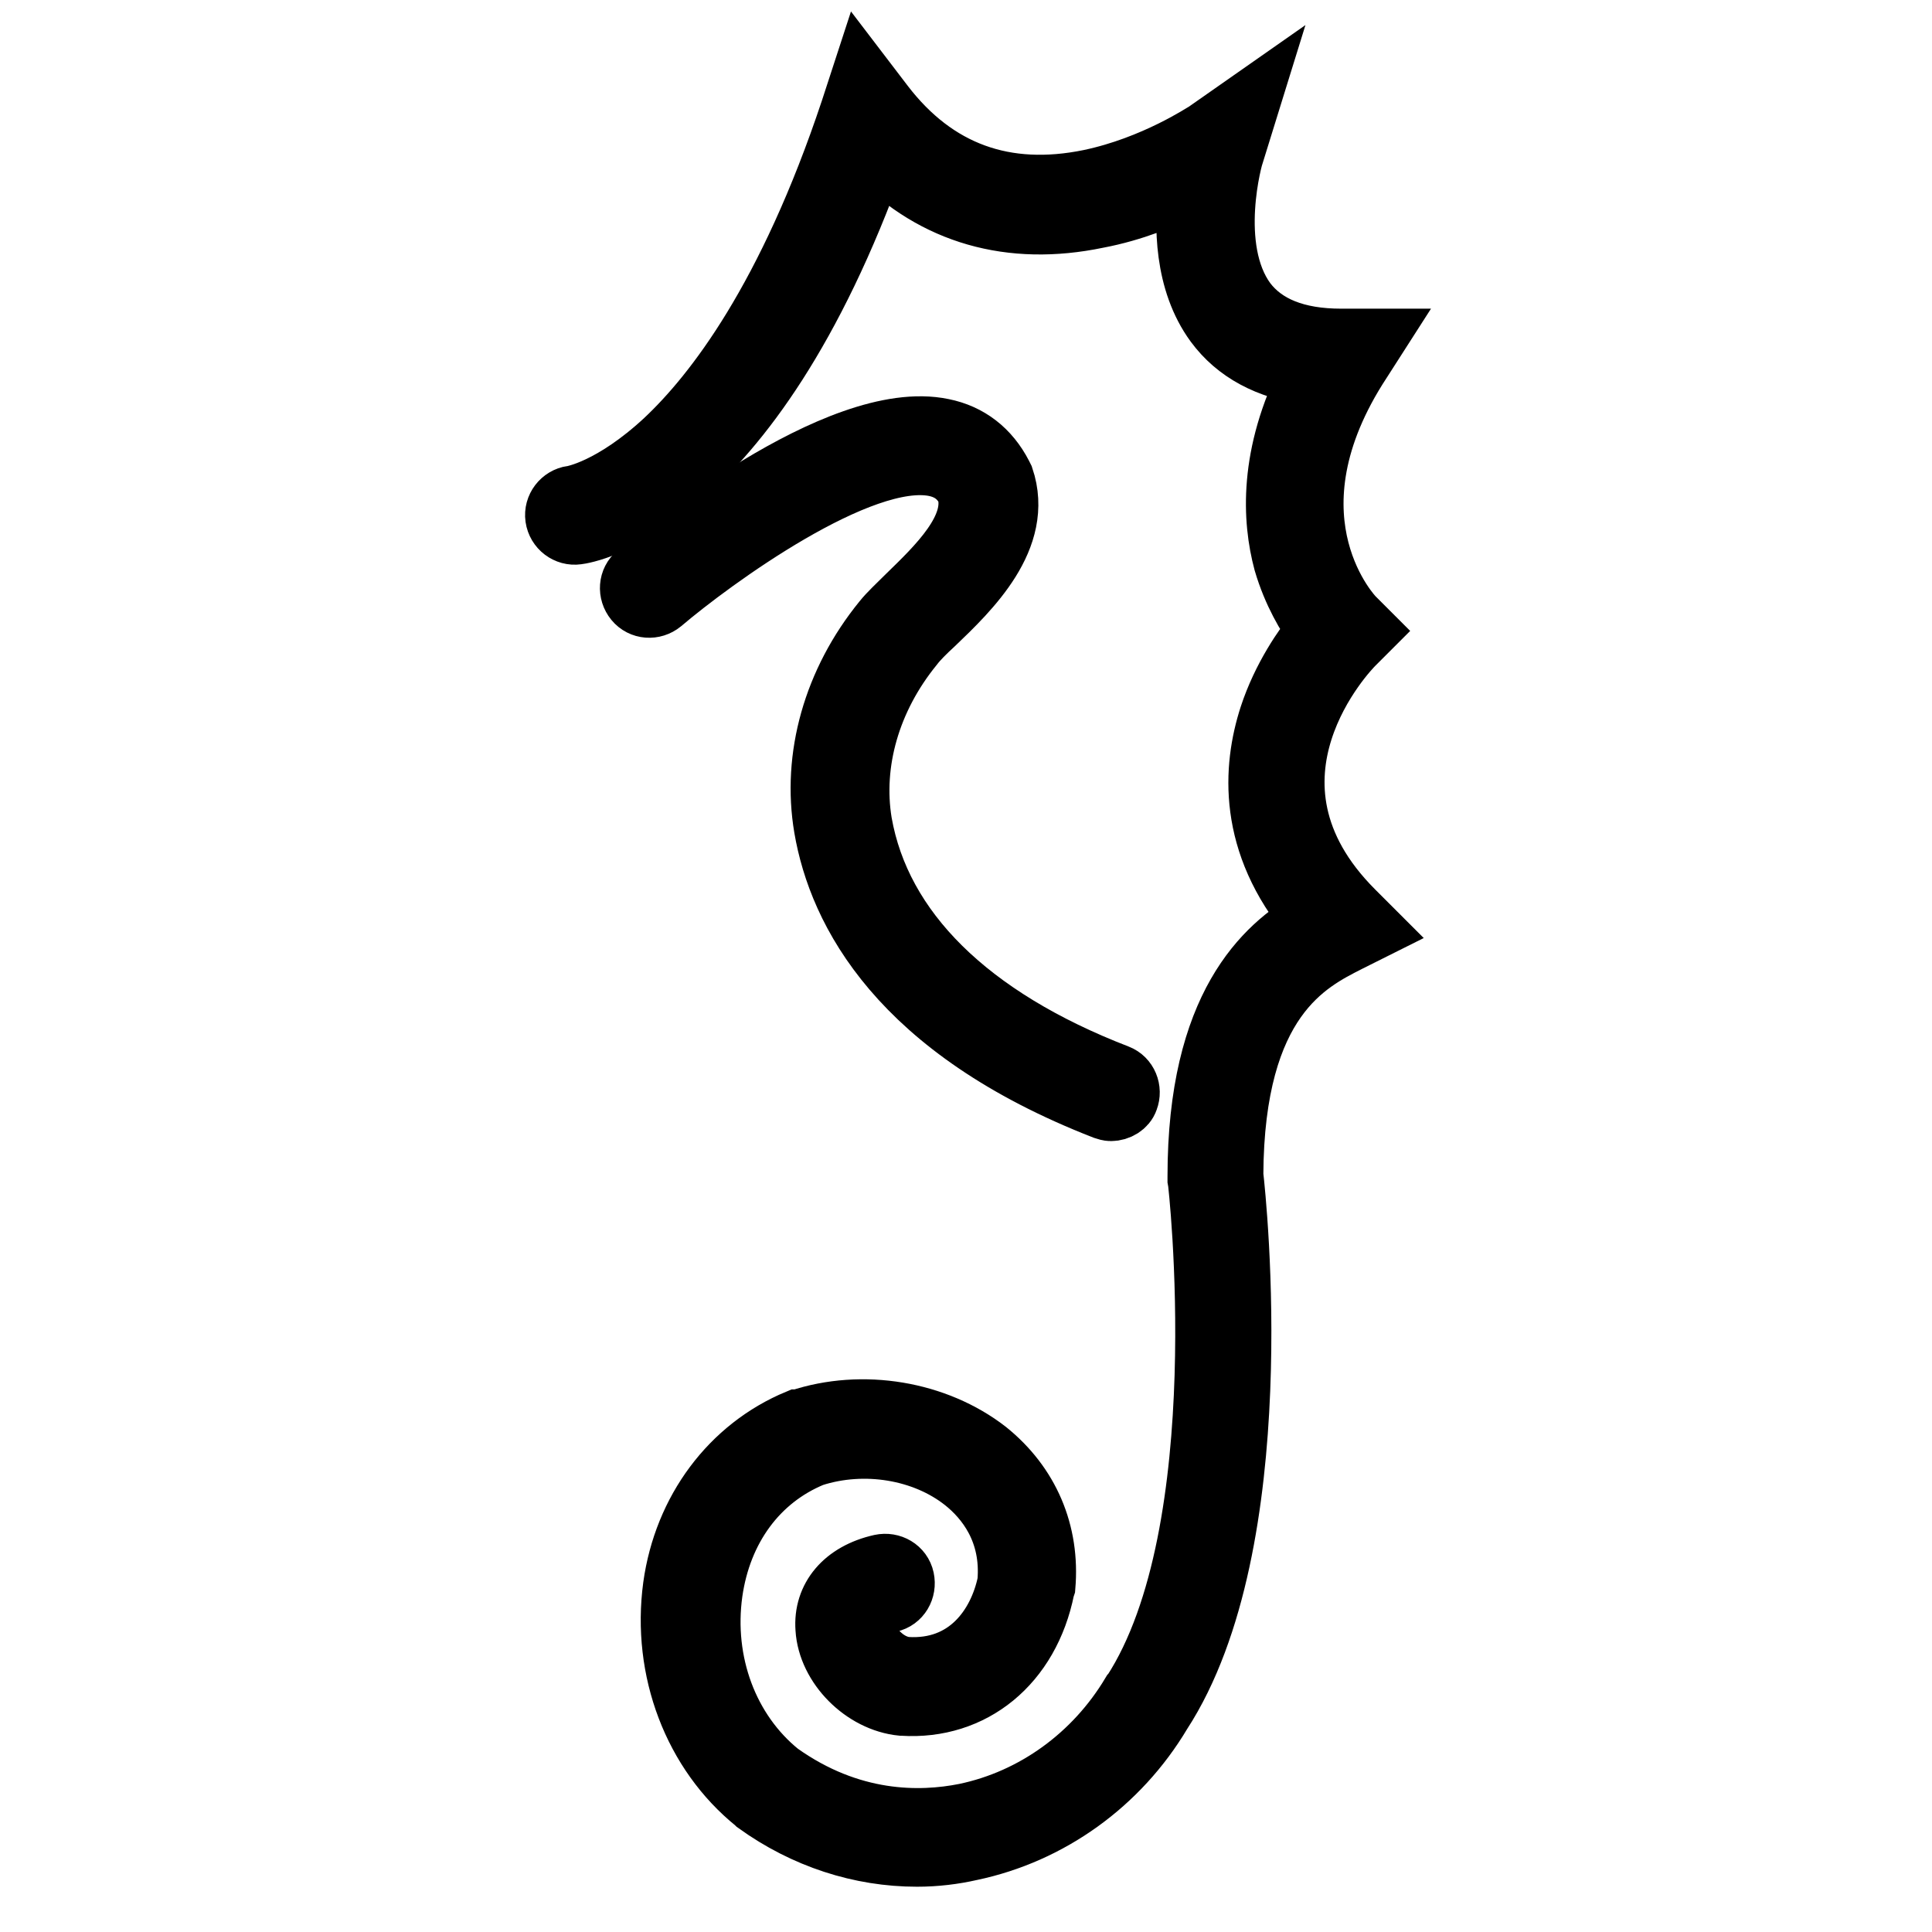
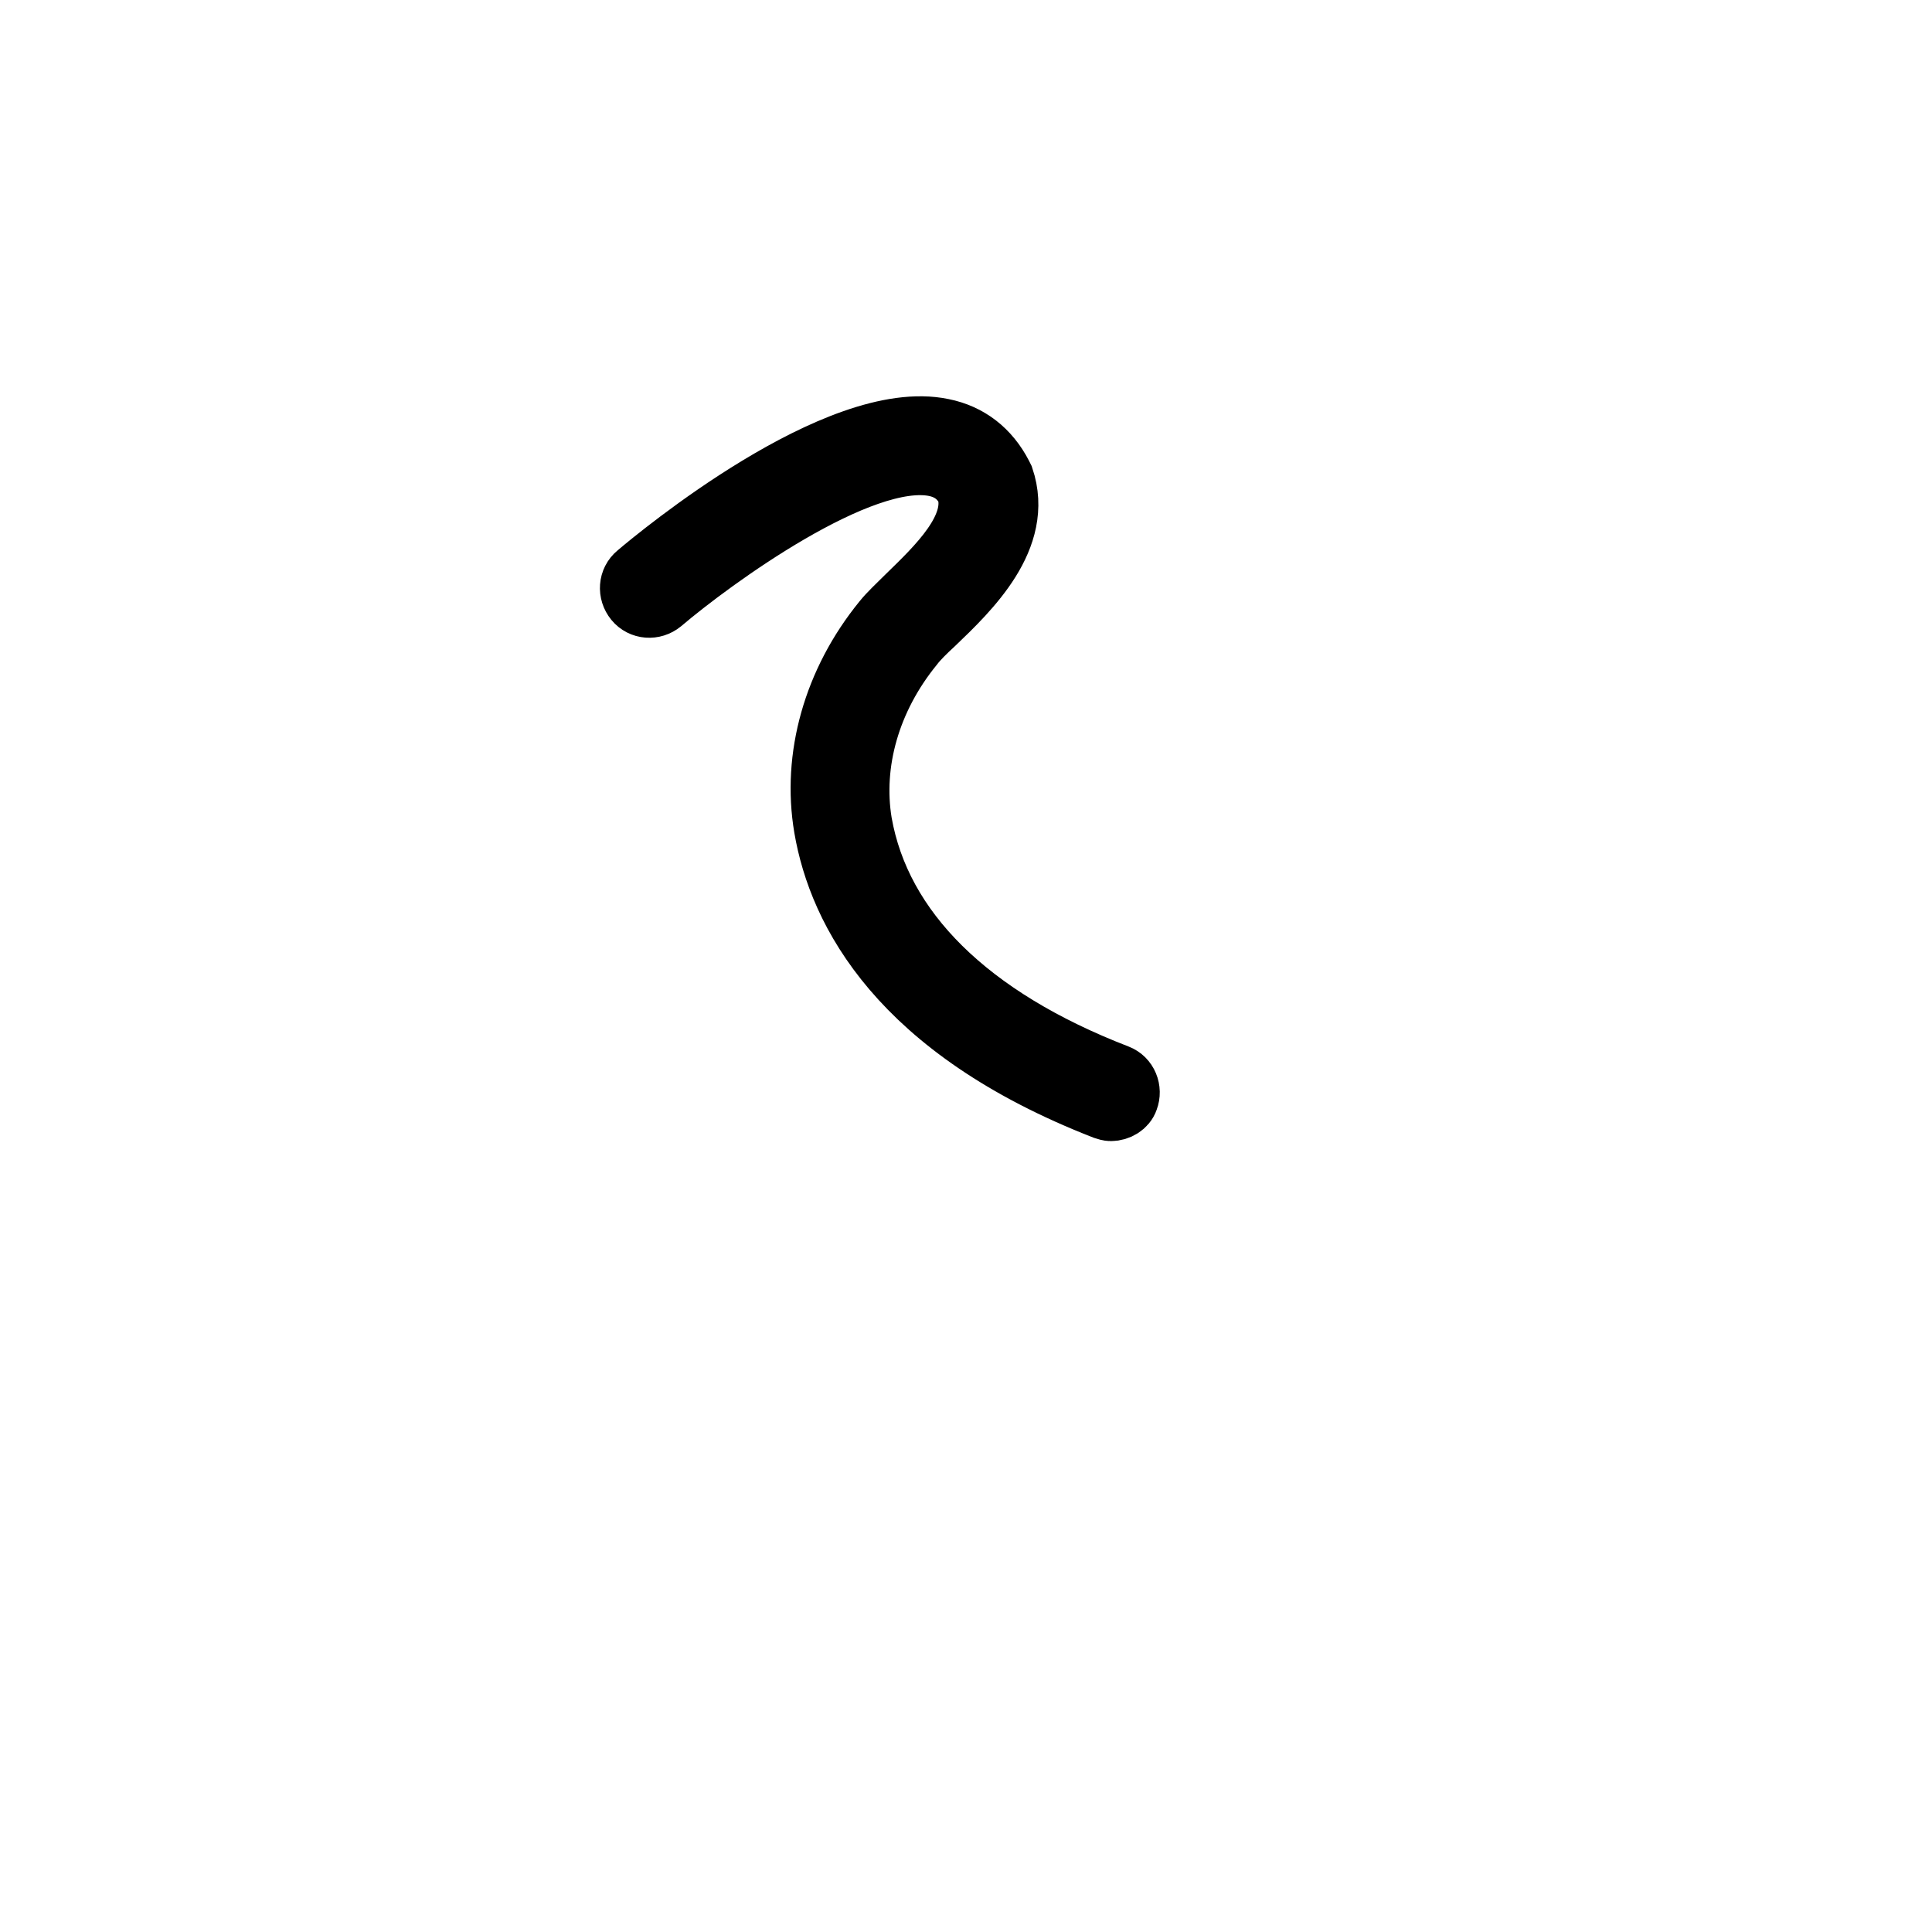
<svg xmlns="http://www.w3.org/2000/svg" version="1.1" x="0px" y="0px" viewBox="0 0 256 256" enable-background="new 0 0 256 256" xml:space="preserve">
  <g>
    <path stroke-width="8" fill-opacity="0" stroke="#000000" d="M147.2,147.2c-0.3,0-0.6-0.1-0.9-0.2c-27.2-10.6-35.2-26.2-37.1-37.3c-1.6-9.4,1.2-19.4,7.8-27.5 c0.8-1,1.9-2,3.2-3.3c3.9-3.8,9.4-9,7.9-13.9c-0.9-1.8-2.3-2.8-4.2-3.2c-9.8-2-29.5,12.4-36.2,18.1c-1.1,0.9-2.7,0.8-3.6-0.3 c-0.9-1.1-0.8-2.7,0.3-3.6c2.7-2.3,26.6-22.1,40.5-19.2c3.5,0.7,6.2,2.8,7.9,6.1l0.1,0.2l0.1,0.2c2.7,8-4.5,14.9-9.2,19.4 c-1.2,1.1-2.2,2.1-2.8,2.9c-5.7,7-8.1,15.5-6.8,23.4c2.5,14.2,14.2,25.8,33.9,33.4c1.3,0.5,1.9,2,1.4,3.3 C149.2,146.6,148.2,147.2,147.2,147.2L147.2,147.2z" />
-     <path stroke-width="8" fill-opacity="0" stroke="#000000" d="M121.5,246c-7.5,0-14.9-2.4-21.3-7l-0.1-0.1c-8.2-6.6-12.4-17.6-10.9-28.7c1.4-10.1,7.6-18.4,16.5-22.1 l0.2,0c8.4-2.8,18.2-1.1,24.9,4.1c5.6,4.5,8.3,10.9,7.7,18l-0.1,0.3c-2,10-9.5,16.1-18.8,15.5h-0.1c-5.1-0.5-9.8-5.2-10.1-10.2 c-0.3-4.1,2.4-7.4,7.3-8.5c1.4-0.3,2.8,0.5,3.1,1.9c0.3,1.4-0.5,2.8-1.9,3.1c-3.5,0.9-3.4,2.6-3.3,3.2c0.2,2.2,2.6,5.1,5.5,5.4 c8,0.5,12.2-5.4,13.4-11.2c0.6-6.8-2.9-11.1-5.8-13.4c-5.3-4.2-13.2-5.5-20-3.3c-7.3,3-12.1,9.6-13.3,18 c-1.3,9.3,2.1,18.4,8.9,23.9c9.4,6.7,18.6,6.6,24.6,5.4c9.1-1.9,17.1-7.7,22-15.9l0.1-0.1c14-21.5,8.8-67.7,8.7-68.1v-0.3 c0-22.7,8.9-30.5,15.1-34.1c-8.5-10.1-7.8-20.1-5.6-26.9c1.7-5.2,4.6-9.3,6.3-11.4c-1.3-1.8-3.2-4.9-4.4-9 c-1.5-5.6-2-14.2,3.4-24.8c-5.5-0.8-9.7-3-12.5-6.8c-4.1-5.6-4.1-13.1-3.5-18.2c-3,1.5-7.3,3.3-12.1,4.2 c-11.5,2.4-21.6-0.5-29.3-8.4c-16.8,47-38.7,50.2-39.6,50.3c-1.4,0.2-2.7-0.8-2.9-2.2c-0.2-1.4,0.8-2.7,2.2-2.9 c0.2,0,5.3-0.9,12.3-7.4c6.6-6.2,16.3-18.8,24.6-43.7l1.5-4.6l2.9,3.8c6.9,9,16.1,12.3,27.3,10c8.6-1.8,15.2-6.3,15.3-6.3l6-4.2 l-2.2,7.1c-0.1,0.1-3.6,12.4,1.6,19.5c2.5,3.3,6.7,5,12.6,5h4.6l-2.5,3.9c-12.7,20.3-0.5,32.9-0.4,33l1.8,1.8l-1.8,1.8 c-0.7,0.7-17.4,17.9,0,35.3l2.5,2.5l-3.2,1.6c-5.3,2.7-15.2,7.5-15.3,30.9c0.4,3.5,5.2,48.7-9.5,71.3c-5.6,9.4-14.8,16-25.3,18.2 C126.4,245.7,124,246,121.5,246L121.5,246z" />
  </g>
</svg>